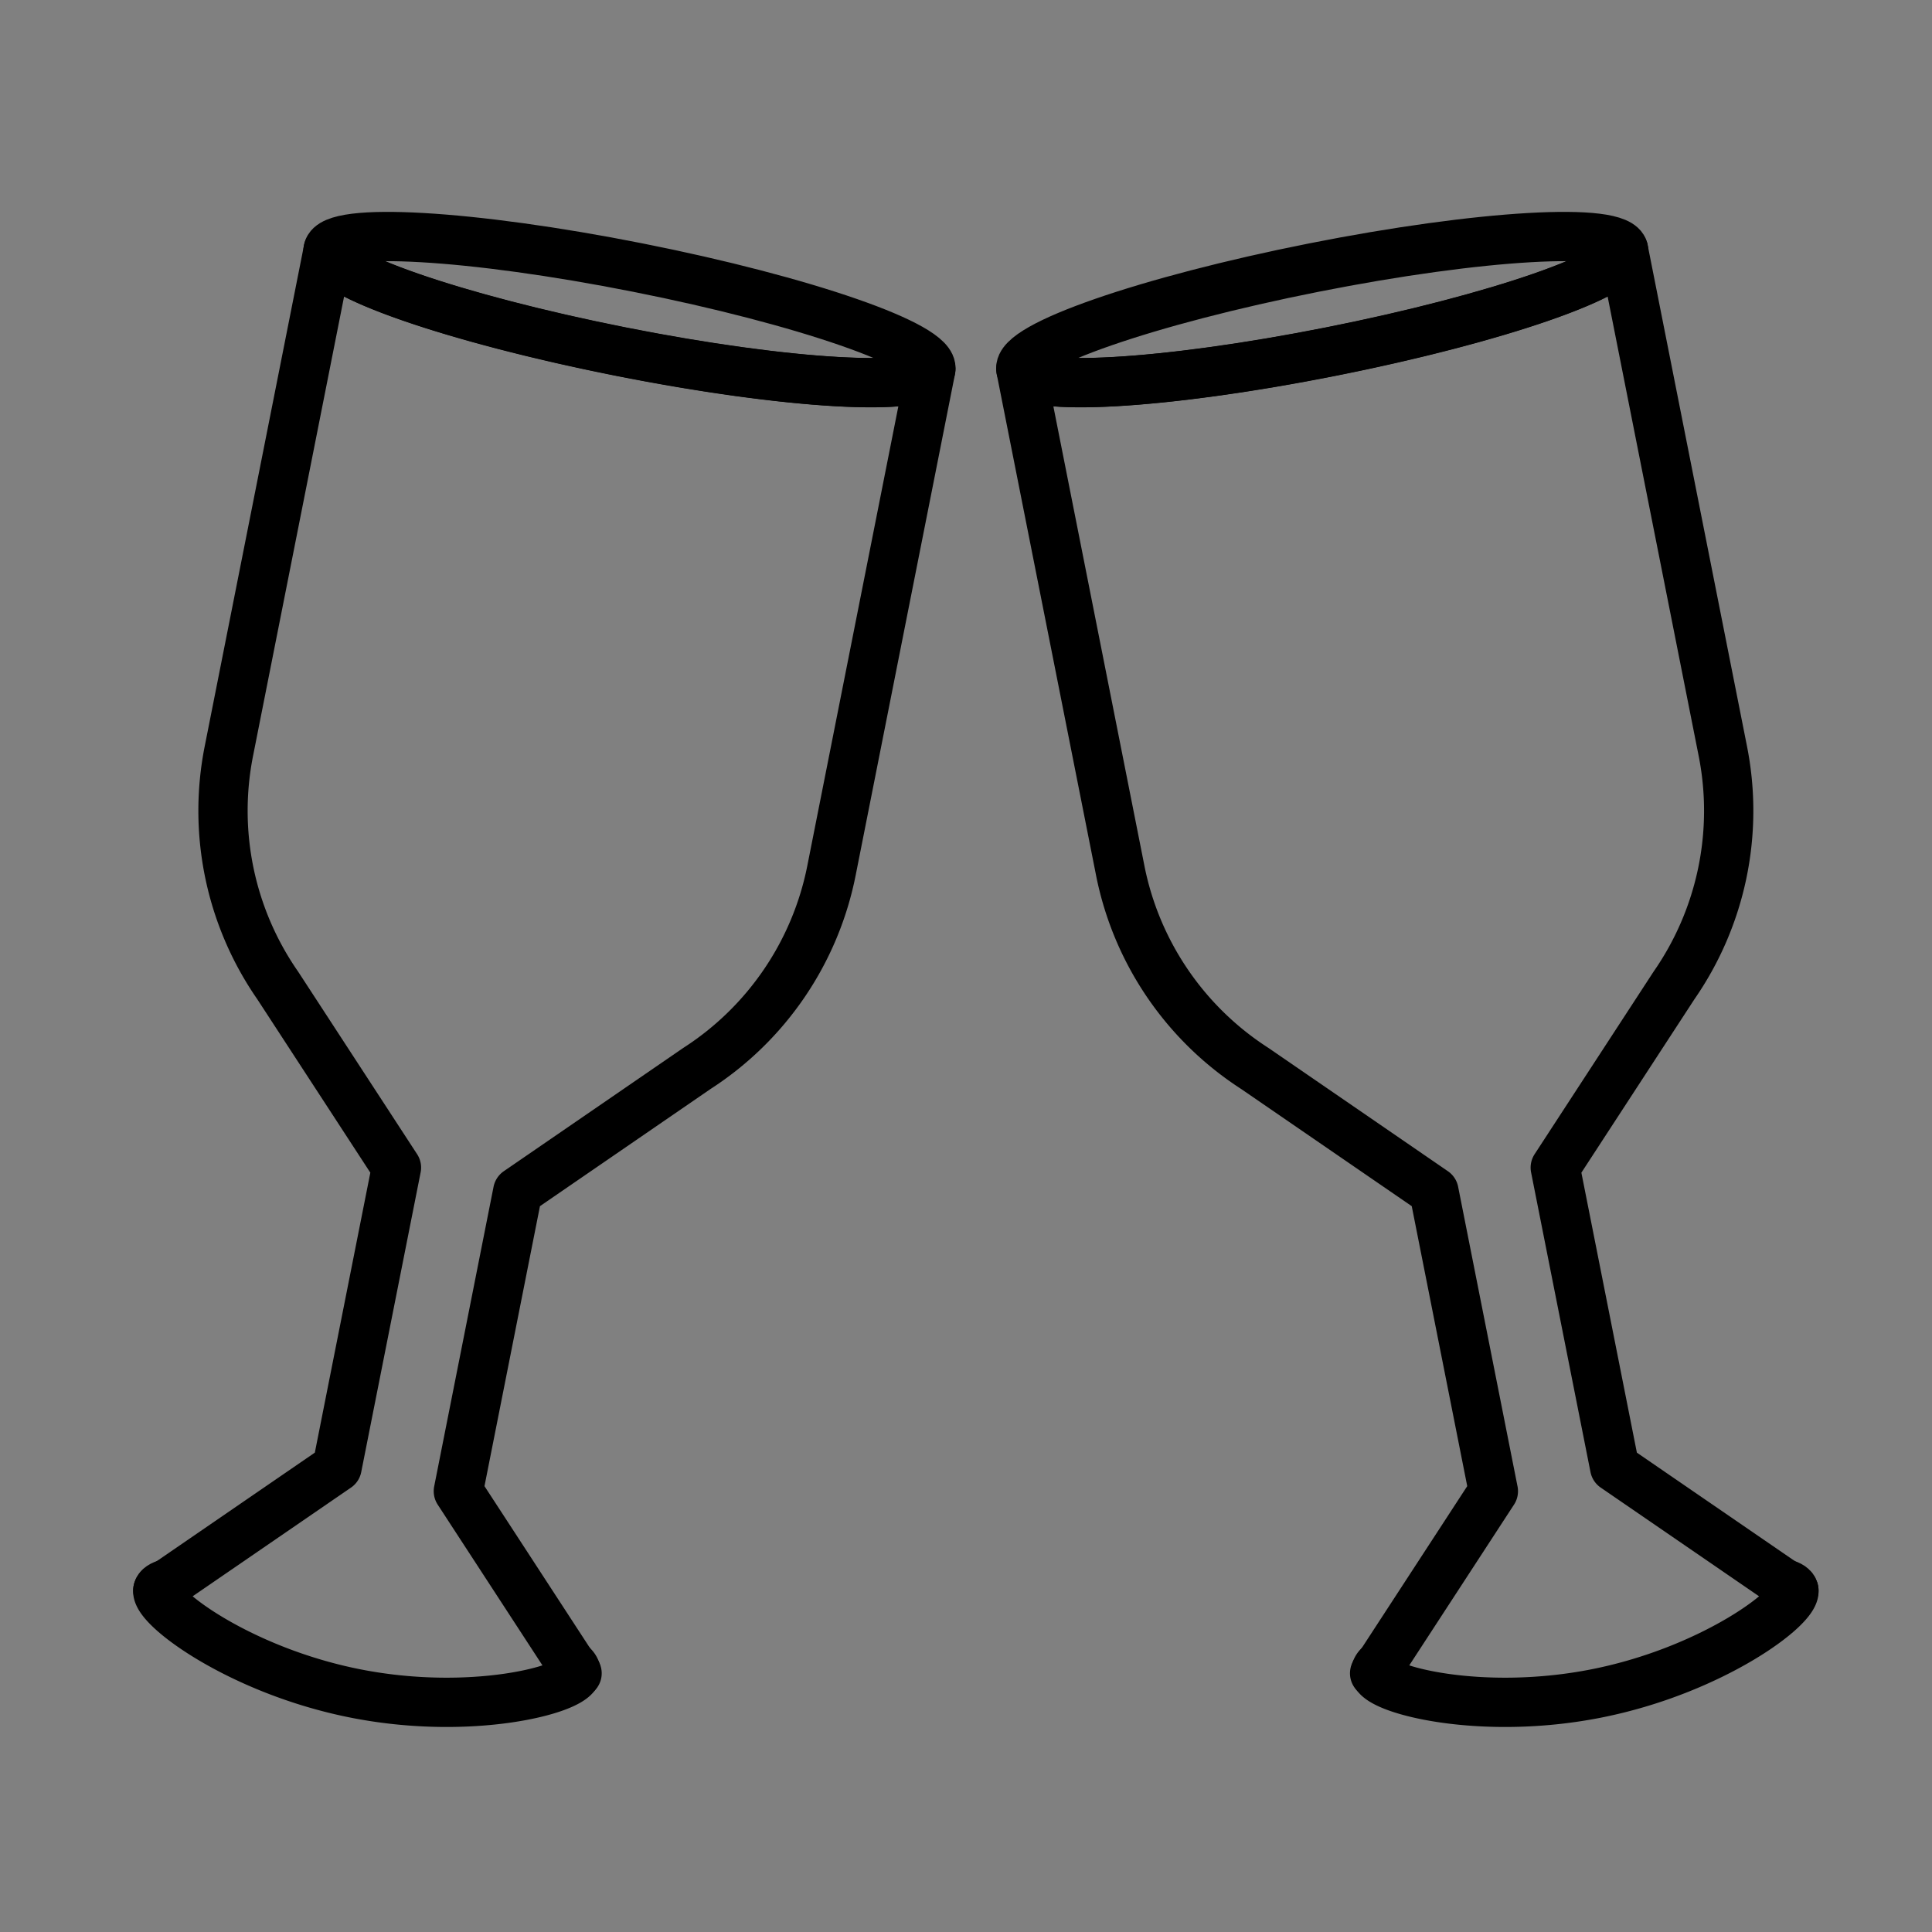
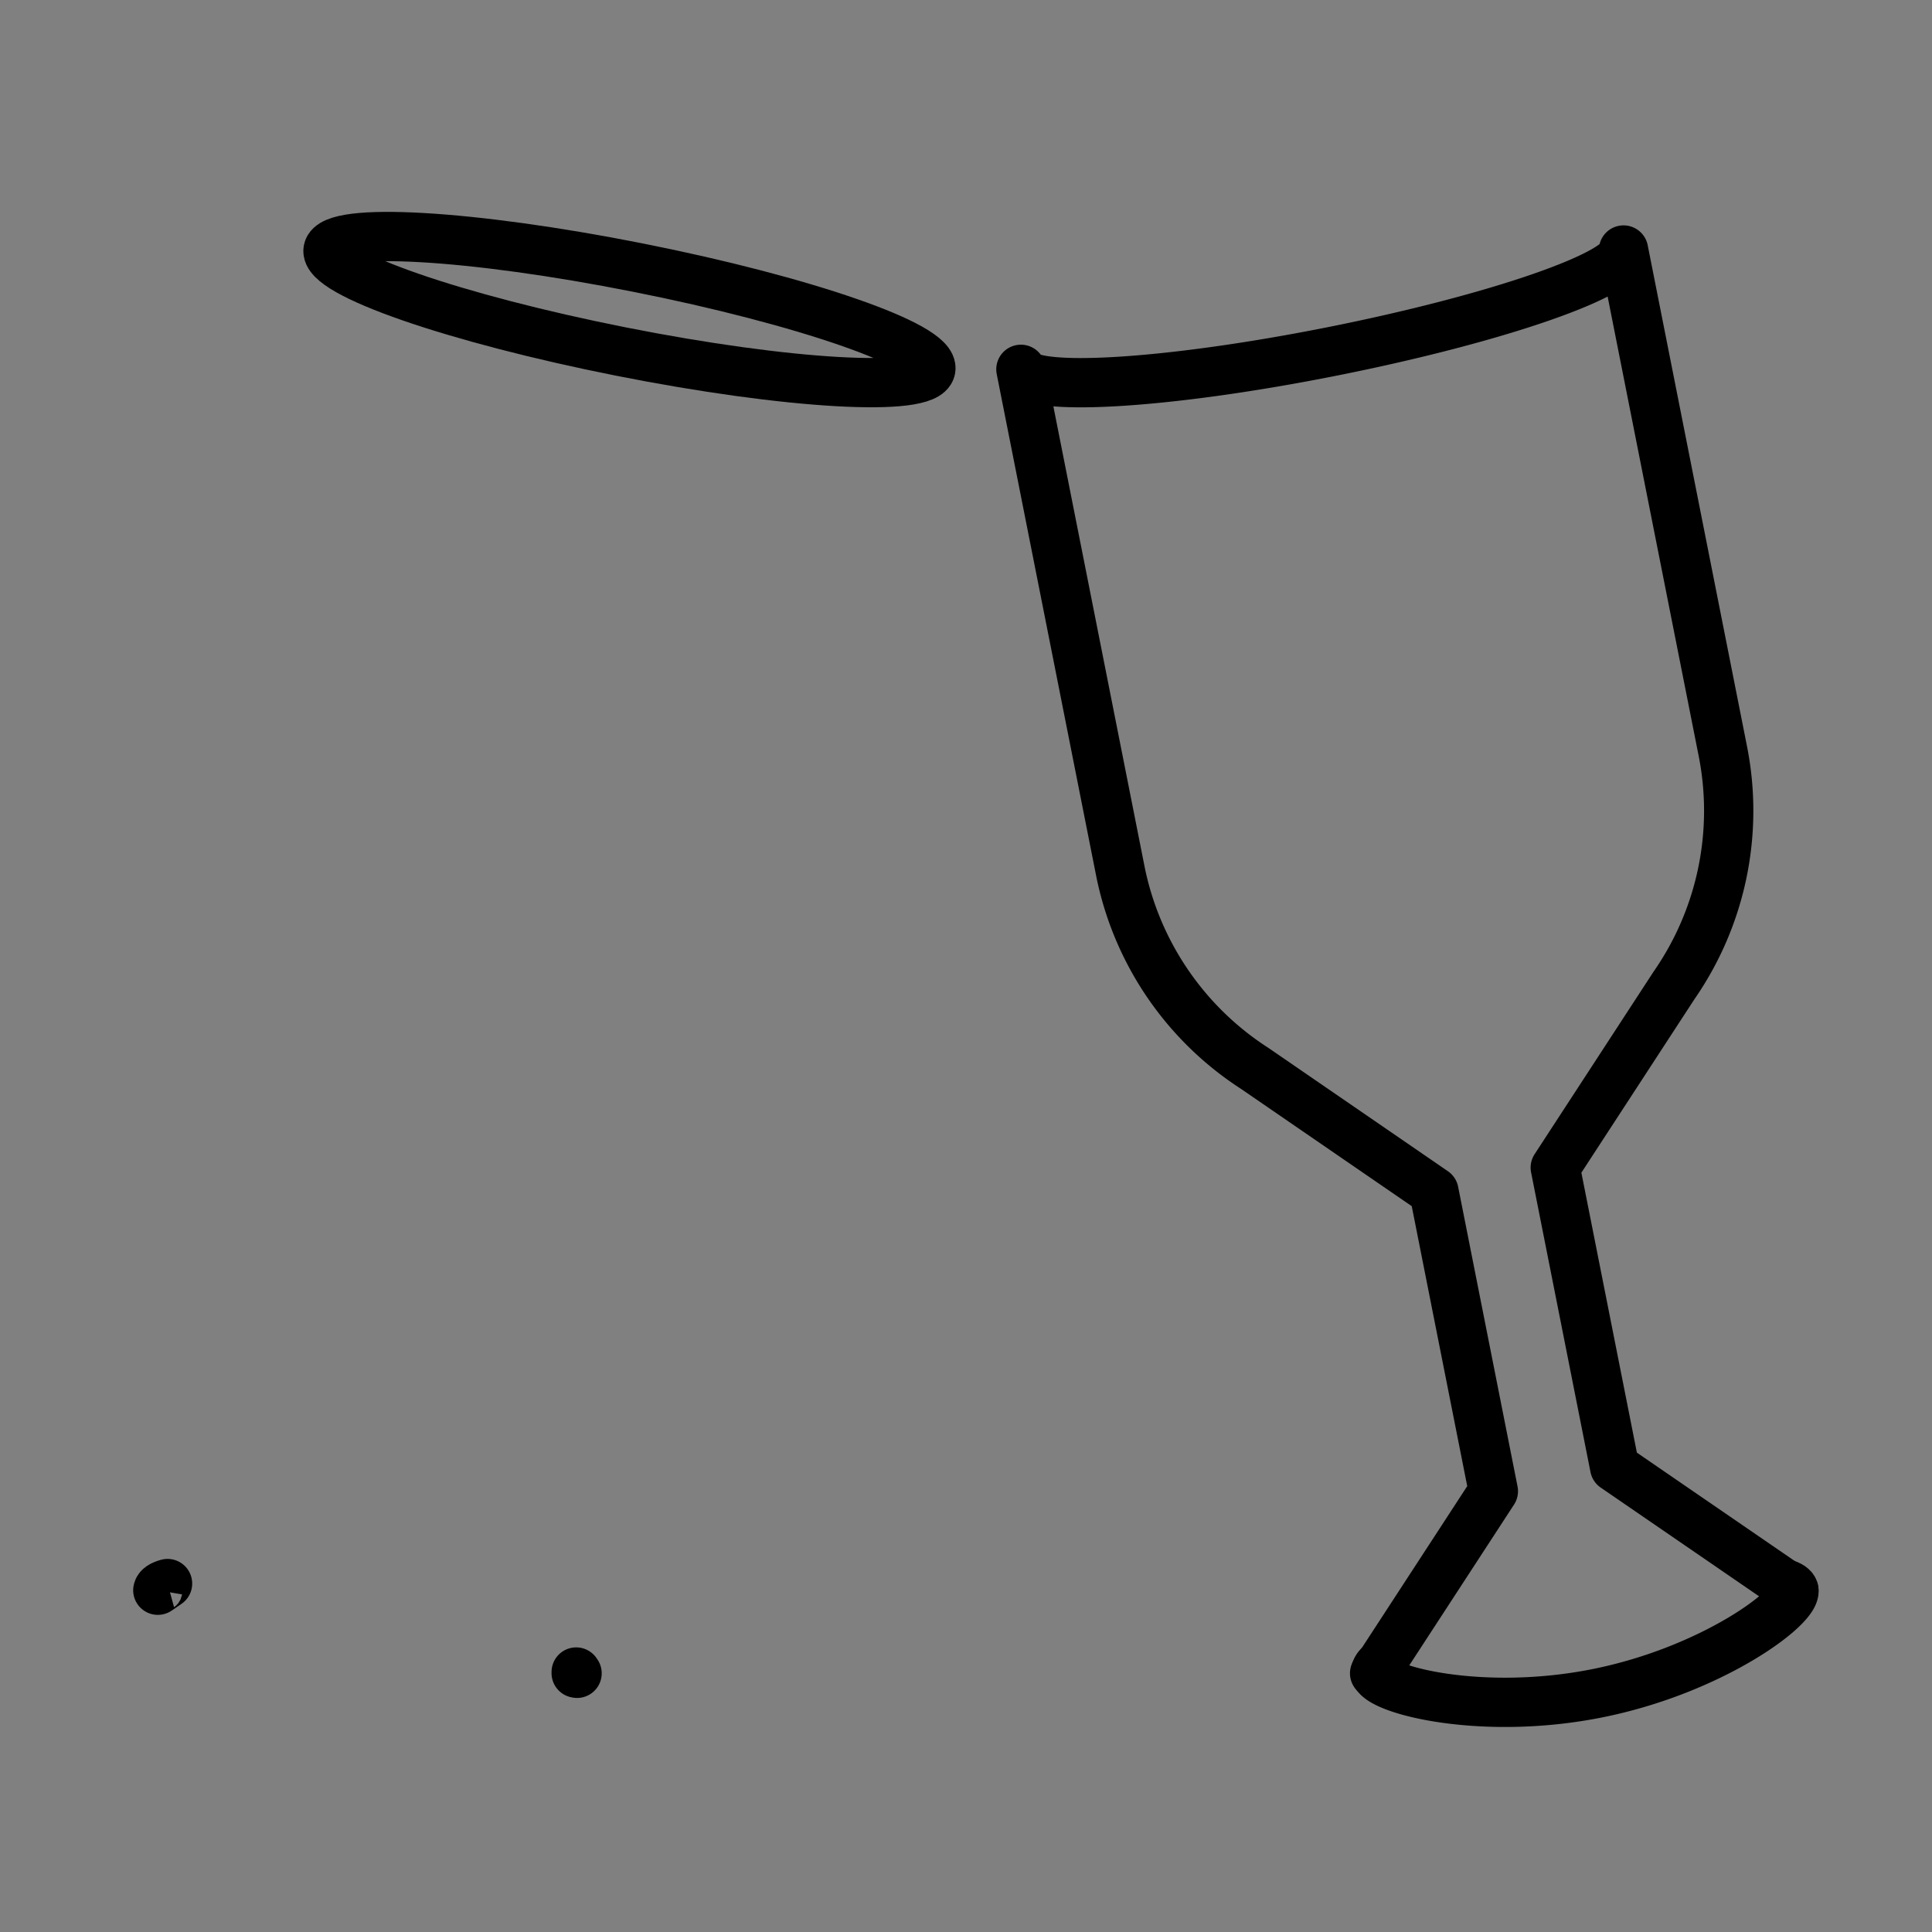
<svg xmlns="http://www.w3.org/2000/svg" width="98" height="98" viewBox="0 0 98 98">
  <rect x="0" y="0" width="98" height="98" fill="#808080" stroke="none" />
  <g id="friends_point01" transform="translate(-291 -2214)">
    <g id="グループ_9125" data-name="グループ 9125" transform="translate(-3682.464 -3351.508)">
      <g id="グループ_9123" data-name="グループ 9123" transform="translate(3981.464 5577.508)">
-         <path id="パス_80990" data-name="パス 80990" d="M4020.679,5585.162l-5.035,25.407a15.531,15.531,0,0,1-6.828,10.055l-9.09,6.244-3.012,15.2,5.734,8.8.246.377a.18.18,0,0,1,0,.055c-.166.839-5.349,2.188-11.208,1.027s-10.18-4.394-10.014-5.232l.494-.34,8.595-5.9,3.013-15.2-6.021-9.238a15.532,15.532,0,0,1-2.477-11.9l5.035-25.407c-.234,1.178,6.422,3.487,14.864,5.161S4020.445,5586.34,4020.679,5585.162Z" transform="translate(-3981.464 -5578.428)" fill="none" stroke="#000" stroke-linejoin="round" stroke-miterlimit="10" stroke-width="2.5" />
        <path id="パス_80991" data-name="パス 80991" d="M4031.624,5749.482l-.044-.009a.184.184,0,0,0,0-.056Z" transform="translate(-4010.353 -5676.604)" fill="#fff" stroke="#000" stroke-linejoin="round" stroke-miterlimit="10" stroke-width="2.5" />
        <path id="パス_80992" data-name="パス 80992" d="M4032.434,5584.242c-.233,1.178-7.267.775-15.707-.9s-15.1-3.983-14.864-5.161,7.266-.775,15.709.9S4032.667,5583.064,4032.434,5584.242Z" transform="translate(-3993.22 -5577.508)" fill="none" stroke="#000" stroke-linejoin="round" stroke-miterlimit="10" stroke-width="2.5" />
        <path id="パス_80993" data-name="パス 80993" d="M3981.969,5738.819l-.494.339C3981.5,5739.013,3981.675,5738.9,3981.969,5738.819Z" transform="translate(-3981.47 -5670.494)" fill="#fff" stroke="#000" stroke-linejoin="round" stroke-miterlimit="10" stroke-width="2.5" />
-         <path id="パス_80994" data-name="パス 80994" d="M4031.252,5748.905l-.246-.377A.587.587,0,0,1,4031.252,5748.905Z" transform="translate(-4010.022 -5676.091)" fill="#fff" stroke="#000" stroke-linejoin="round" stroke-miterlimit="10" stroke-width="2.5" />
      </g>
      <g id="グループ_9124" data-name="グループ 9124" transform="translate(4025.243 5577.508)">
        <path id="パス_80995" data-name="パス 80995" d="M4084.838,5585.162l5.035,25.407a15.534,15.534,0,0,0,6.828,10.055l9.089,6.244,3.013,15.2-5.734,8.8-.246.377a.16.16,0,0,0,0,.055c.166.839,5.348,2.188,11.208,1.027s10.181-4.394,10.014-5.232l-.494-.34-8.595-5.9-3.013-15.2,6.021-9.238a15.536,15.536,0,0,0,2.477-11.9l-5.035-25.407c.233,1.178-6.421,3.487-14.865,5.161S4085.071,5586.34,4084.838,5585.162Z" transform="translate(-4084.832 -5578.428)" fill="none" stroke="#000" stroke-linecap="round" stroke-linejoin="round" stroke-miterlimit="10" stroke-width="2.5" />
        <path id="パス_80996" data-name="パス 80996" d="M4127.2,5749.482l.045-.009a.163.163,0,0,1,0-.056Z" transform="translate(-4109.252 -5676.604)" fill="#fff" stroke="#000" stroke-linecap="round" stroke-linejoin="round" stroke-miterlimit="10" stroke-width="2.5" />
-         <path id="パス_80997" data-name="パス 80997" d="M4084.83,5584.242c.233,1.178,7.267.775,15.707-.9s15.1-3.983,14.864-5.161-7.267-.775-15.709.9S4084.6,5583.064,4084.83,5584.242Z" transform="translate(-4084.824 -5577.508)" fill="none" stroke="#000" stroke-linecap="round" stroke-linejoin="round" stroke-miterlimit="10" stroke-width="2.5" />
        <path id="パス_80998" data-name="パス 80998" d="M4176.245,5738.819l.494.339C4176.71,5739.013,4176.539,5738.9,4176.245,5738.819Z" transform="translate(-4137.523 -5670.494)" fill="#fff" stroke="#000" stroke-linecap="round" stroke-linejoin="round" stroke-miterlimit="10" stroke-width="2.5" />
        <path id="パス_80999" data-name="パス 80999" d="M4127.3,5748.905l.245-.377A.585.585,0,0,0,4127.3,5748.905Z" transform="translate(-4109.309 -5676.091)" fill="#fff" stroke="#000" stroke-linecap="round" stroke-linejoin="round" stroke-miterlimit="10" stroke-width="2.5" />
      </g>
    </g>
    <rect id="長方形_6775" data-name="長方形 6775" width="98" height="98" transform="translate(291 2214)" fill="none" />
  </g>
</svg>